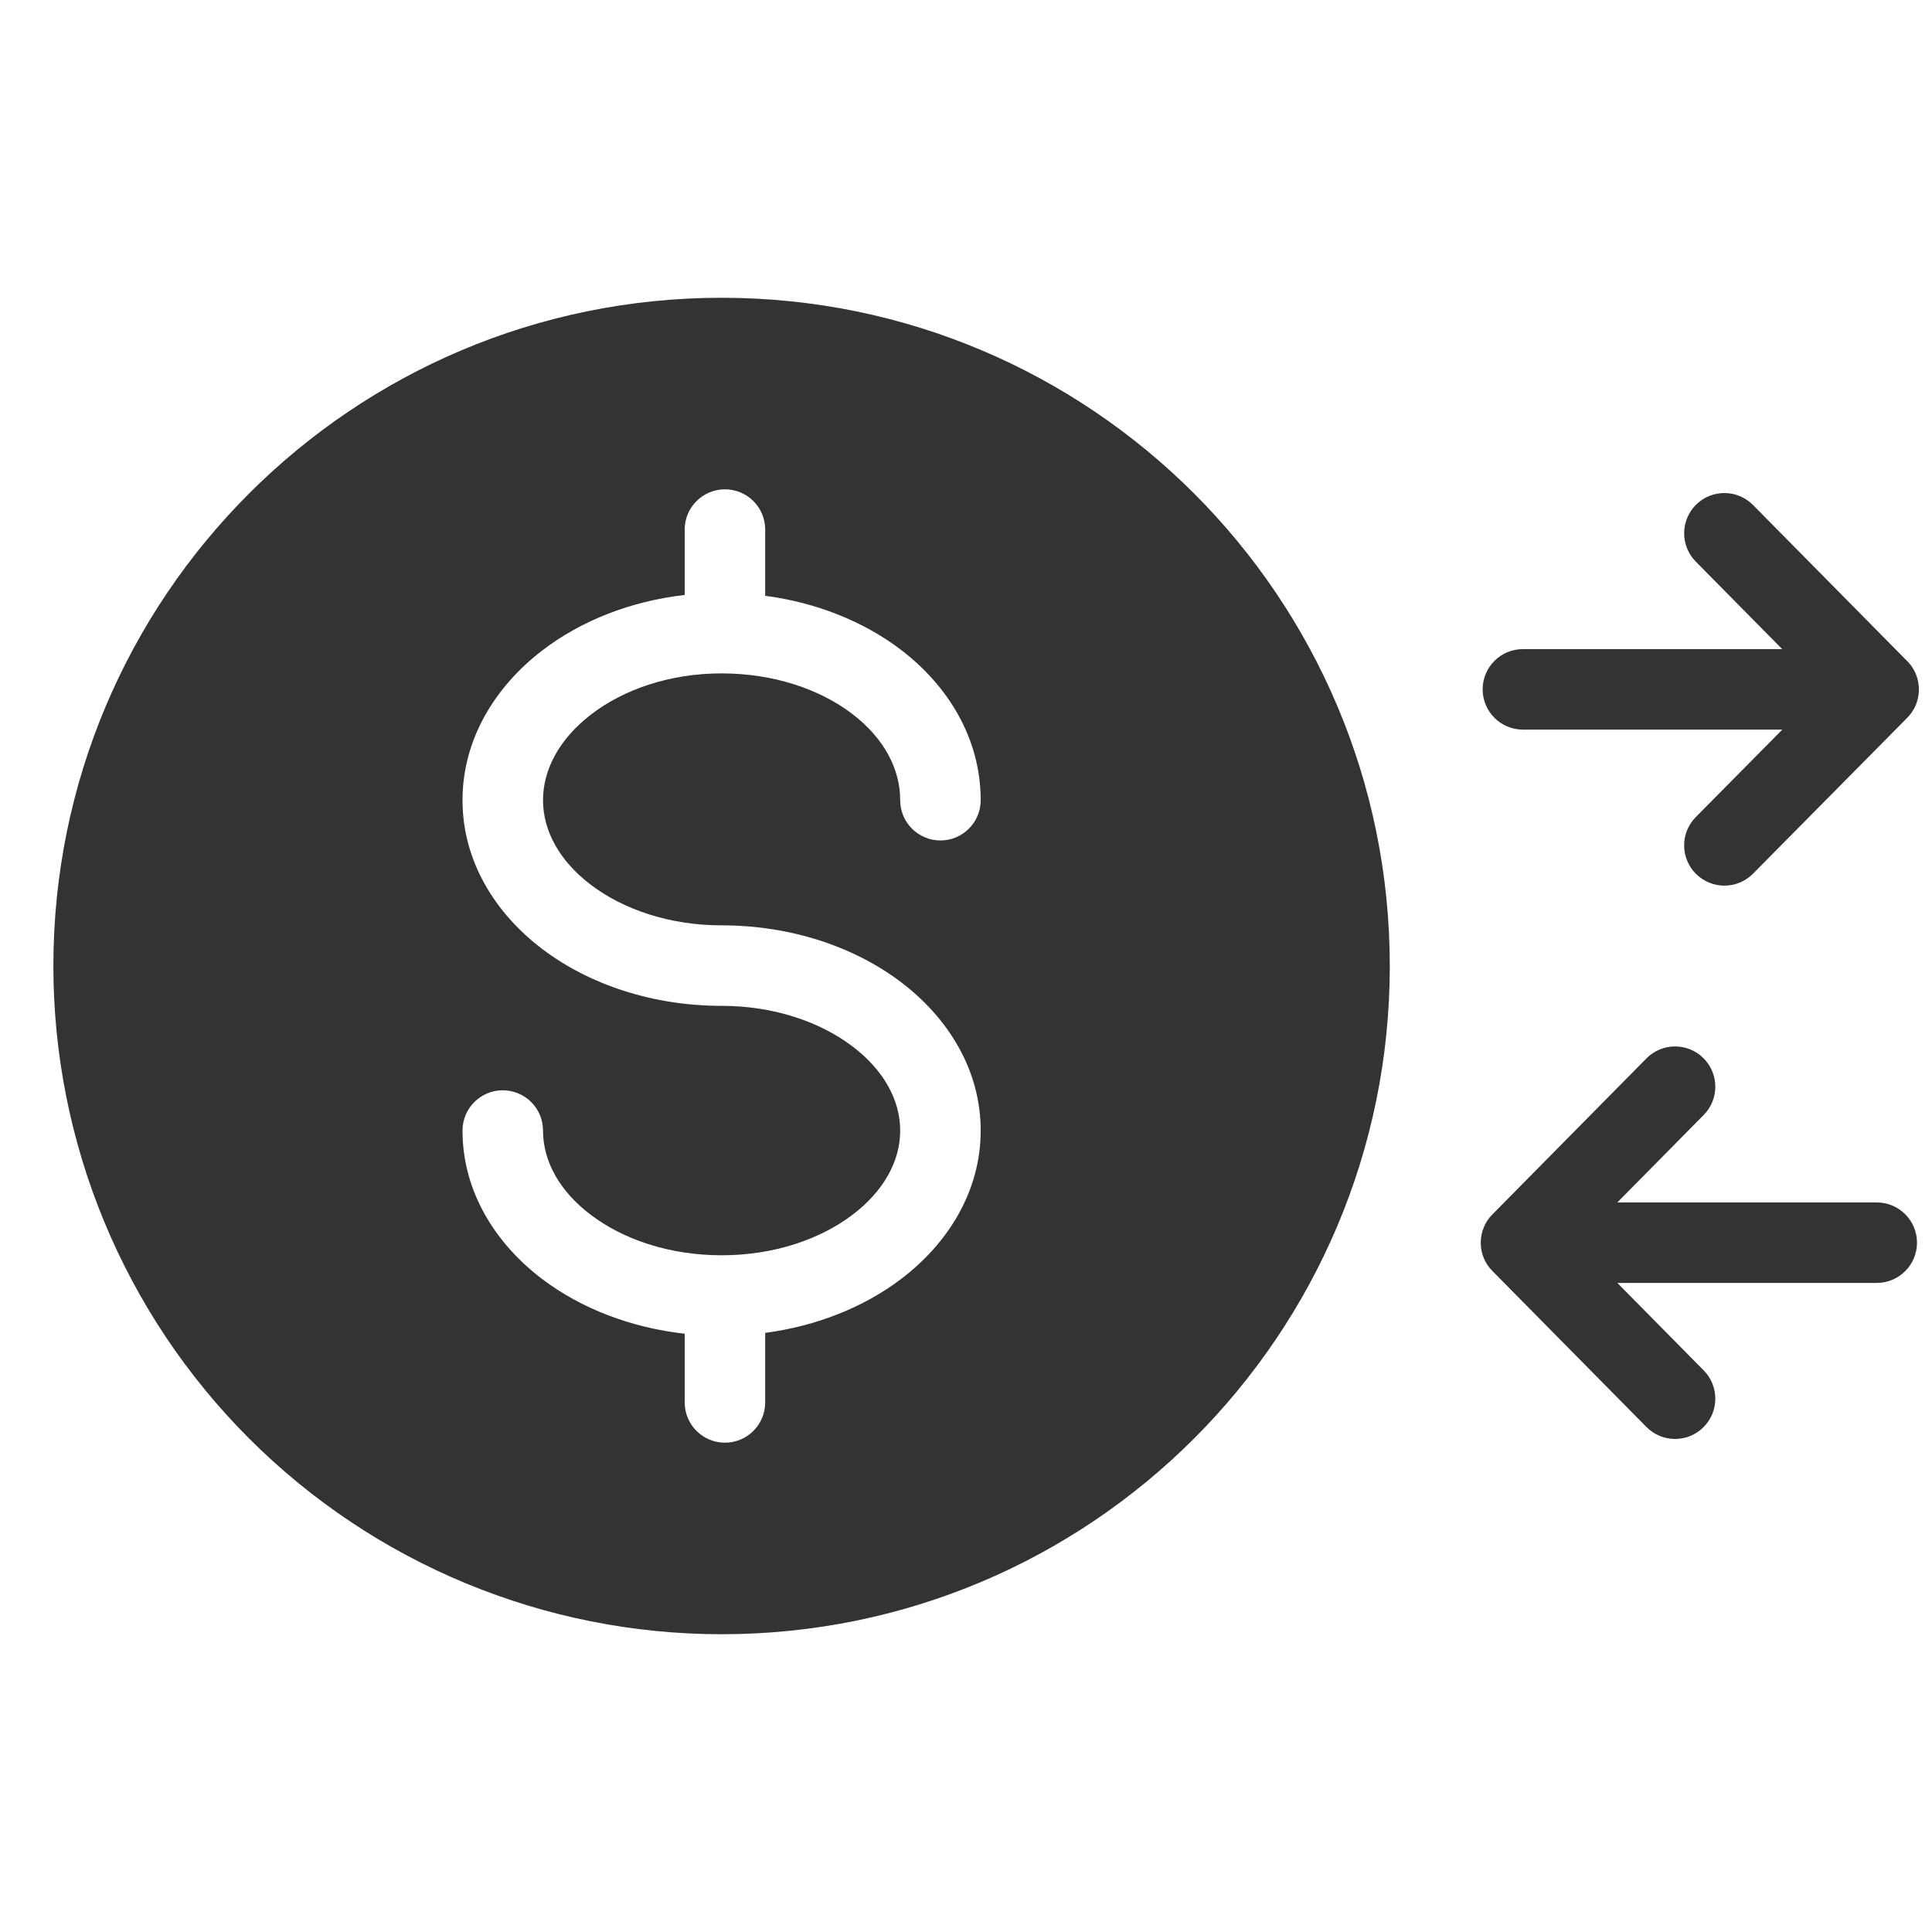
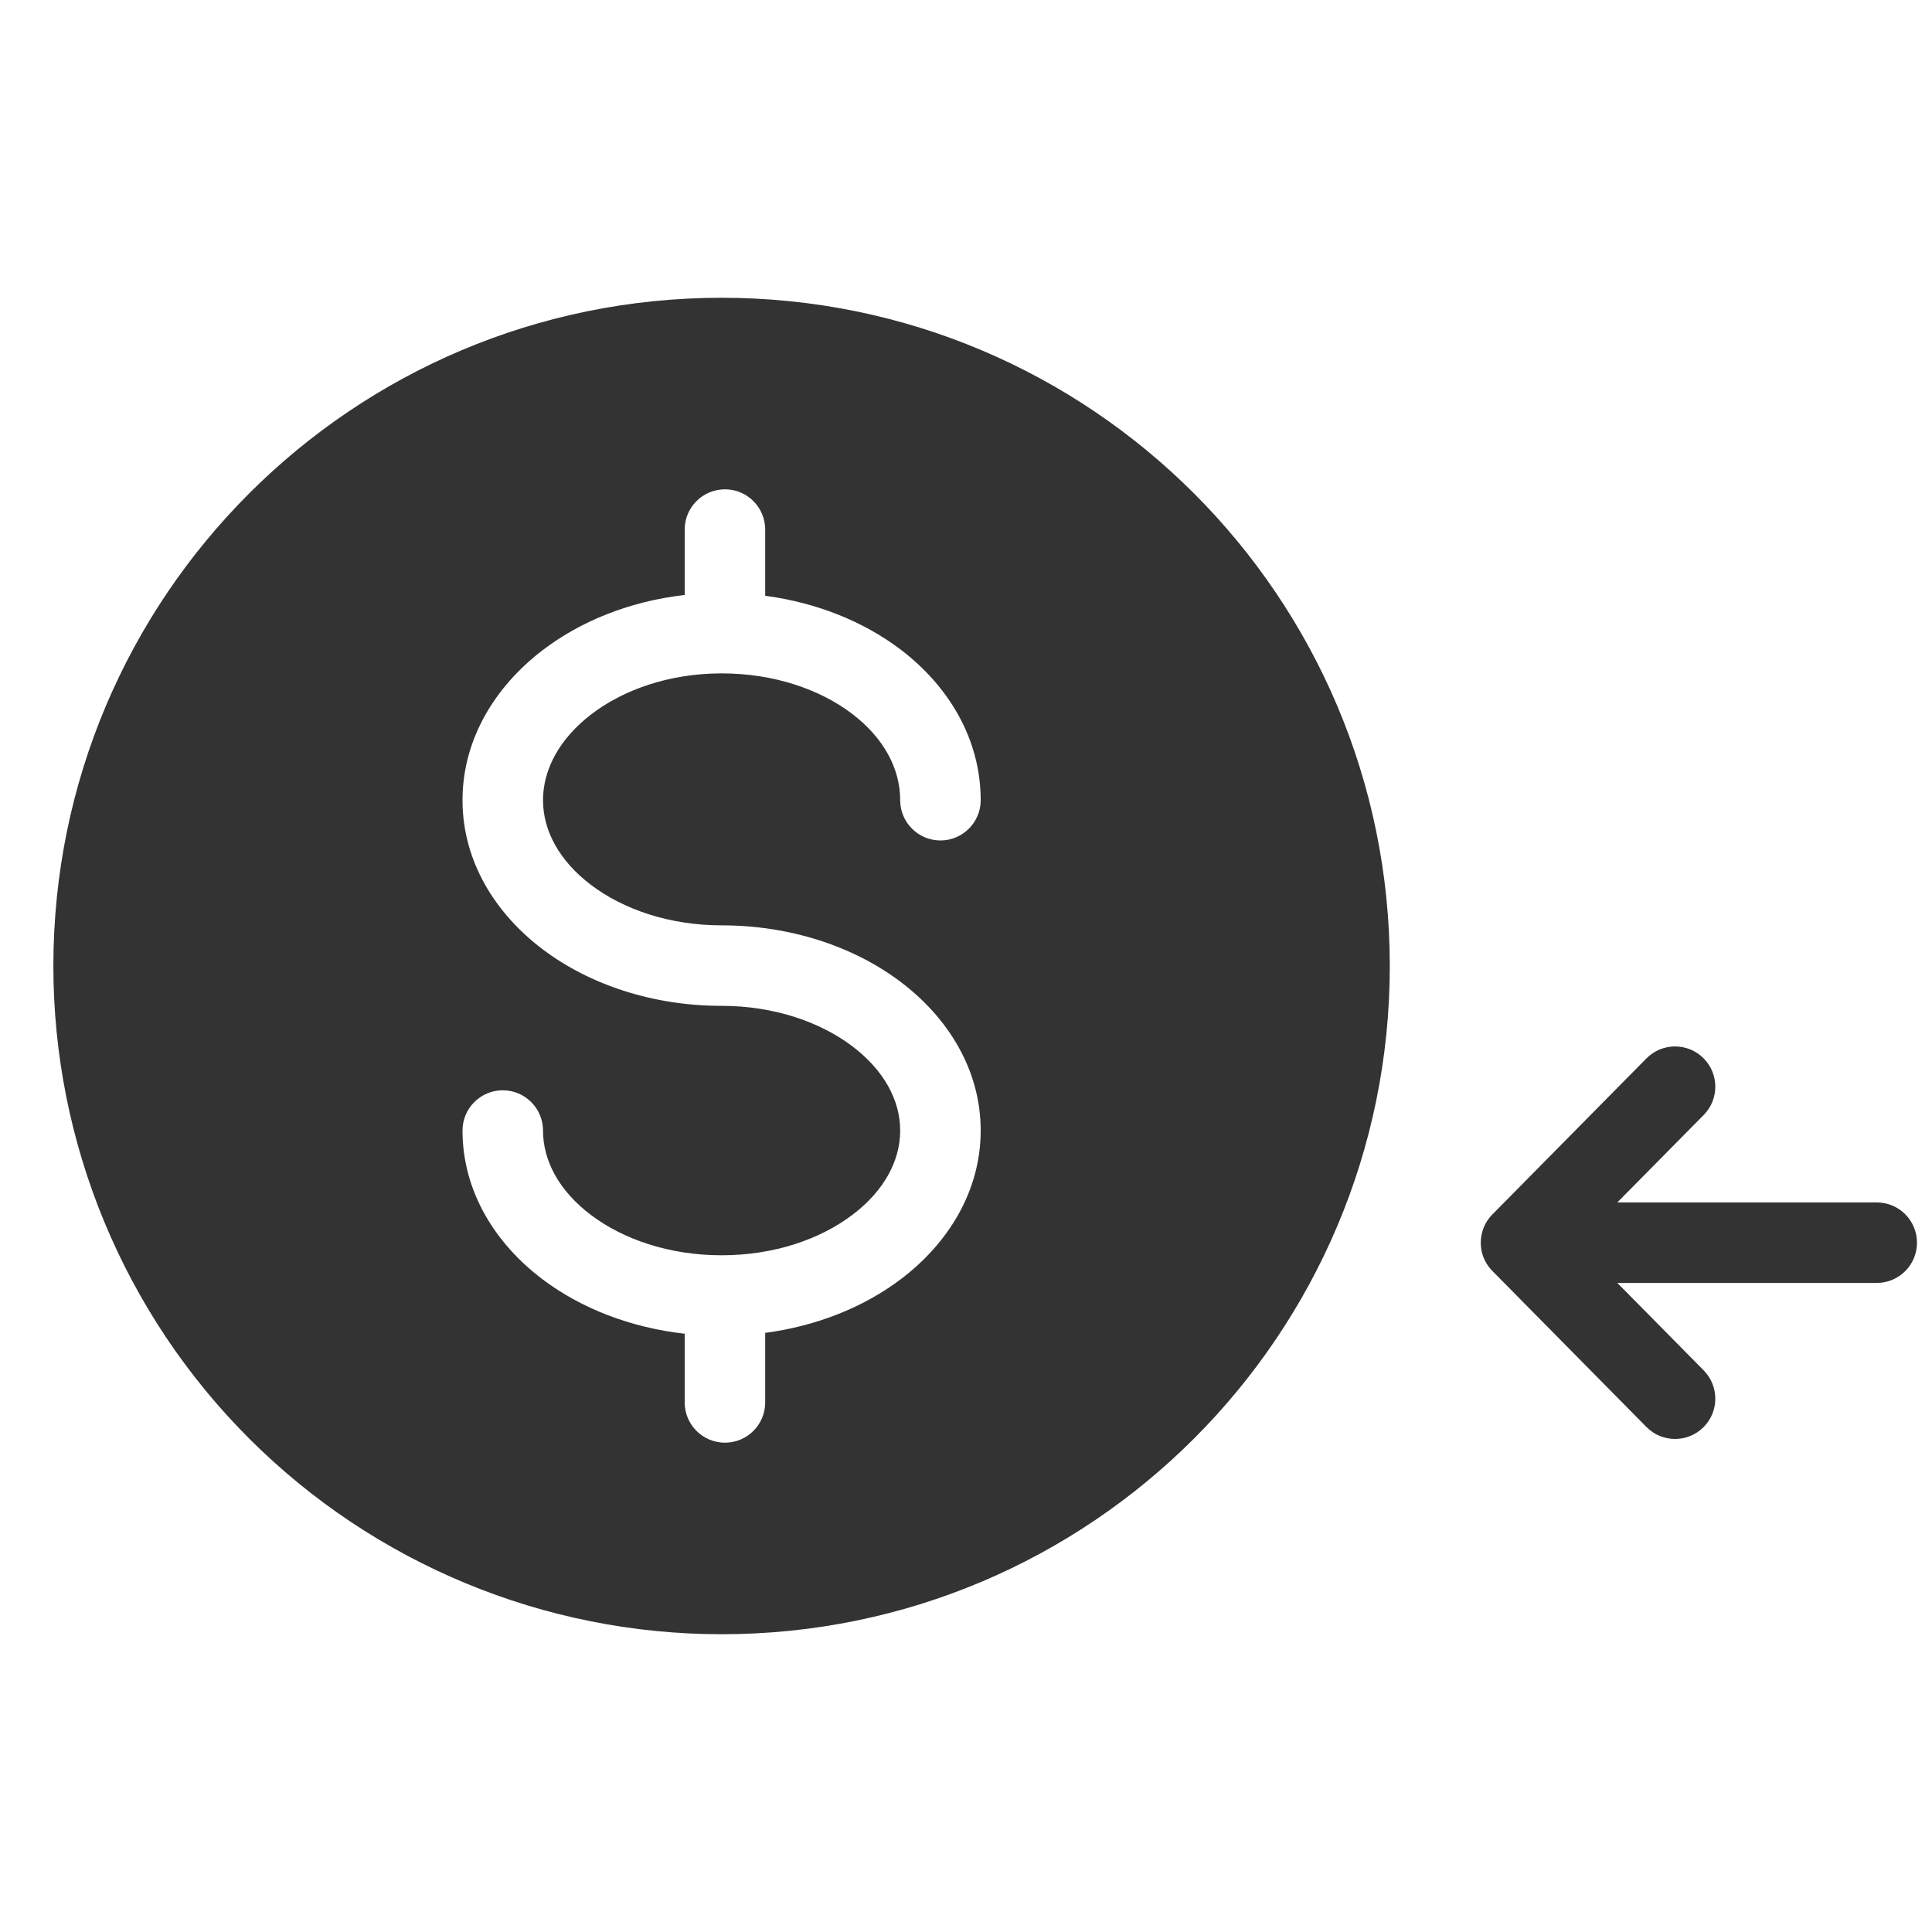
<svg xmlns="http://www.w3.org/2000/svg" width="48" height="48" viewBox="0 0 48 48" fill="none">
  <path fill-rule="evenodd" clip-rule="evenodd" d="M17.928 7.398C8.759 7.398 1.326 14.831 1.326 24C1.326 28.403 3.075 32.626 6.189 35.739C9.302 38.852 13.525 40.602 17.928 40.602C27.096 40.602 34.529 33.169 34.529 24C34.529 14.831 27.096 7.398 17.928 7.398ZM19.011 13.157C19.011 12.605 18.564 12.157 18.011 12.157C17.459 12.157 17.011 12.605 17.011 13.157V14.782C15.661 14.936 14.431 15.425 13.473 16.16C12.302 17.057 11.491 18.366 11.491 19.881C11.491 21.399 12.308 22.699 13.482 23.585C14.656 24.471 16.232 24.99 17.928 24.99C19.23 24.99 20.374 25.39 21.169 25.989C21.965 26.589 22.365 27.341 22.365 28.088C22.365 28.837 21.966 29.589 21.172 30.187C20.379 30.786 19.236 31.187 17.928 31.187C16.62 31.187 15.477 30.786 14.684 30.187C13.89 29.589 13.491 28.837 13.491 28.088C13.491 27.536 13.043 27.088 12.491 27.088C11.939 27.088 11.491 27.536 11.491 28.088C11.491 29.601 12.306 30.898 13.479 31.784C14.438 32.507 15.666 32.985 17.011 33.136V34.843C17.011 35.395 17.459 35.843 18.011 35.843C18.564 35.843 19.011 35.395 19.011 34.843V33.115C20.292 32.945 21.458 32.477 22.377 31.784C23.55 30.898 24.365 29.601 24.365 28.088C24.365 26.573 23.546 25.276 22.373 24.392C21.2 23.508 19.624 22.99 17.928 22.99C16.626 22.99 15.483 22.59 14.688 21.989C13.893 21.389 13.491 20.634 13.491 19.881C13.491 19.123 13.894 18.357 14.69 17.747C15.484 17.138 16.625 16.73 17.928 16.73C19.236 16.73 20.377 17.131 21.169 17.733C21.959 18.334 22.365 19.099 22.365 19.881C22.365 20.433 22.813 20.881 23.365 20.881C23.917 20.881 24.365 20.433 24.365 19.881C24.365 18.349 23.557 17.038 22.381 16.142C21.46 15.442 20.292 14.972 19.011 14.802V13.157Z" fill="#333333" />
  <path fill-rule="evenodd" clip-rule="evenodd" d="M42.328 27.701C42.716 27.308 42.712 26.675 42.319 26.287C41.926 25.899 41.293 25.903 40.905 26.296L37.078 30.172C36.981 30.269 36.909 30.381 36.861 30.501C36.816 30.614 36.79 30.737 36.789 30.865C36.789 30.868 36.789 30.871 36.789 30.874C36.789 31.027 36.823 31.171 36.884 31.3C36.919 31.373 36.962 31.443 37.016 31.508C37.037 31.534 37.06 31.559 37.084 31.583L40.905 35.453C41.293 35.846 41.926 35.85 42.319 35.462C42.712 35.074 42.716 34.441 42.328 34.047L40.182 31.874H46.627C47.179 31.874 47.627 31.427 47.627 30.874C47.627 30.322 47.179 29.874 46.627 29.874H40.182L42.328 27.701Z" fill="#333333" />
-   <path fill-rule="evenodd" clip-rule="evenodd" d="M43.554 12.547C43.166 12.154 42.532 12.15 42.139 12.538C41.747 12.926 41.743 13.559 42.131 13.953L44.278 16.127H37.836C37.284 16.127 36.836 16.574 36.836 17.127C36.836 17.679 37.284 18.127 37.836 18.127H44.281L42.131 20.3C41.743 20.693 41.746 21.326 42.139 21.714C42.532 22.103 43.165 22.099 43.553 21.707L47.385 17.833C47.613 17.603 47.706 17.289 47.664 16.99C47.631 16.748 47.512 16.535 47.339 16.38L43.554 12.547Z" fill="#333333" />
</svg>